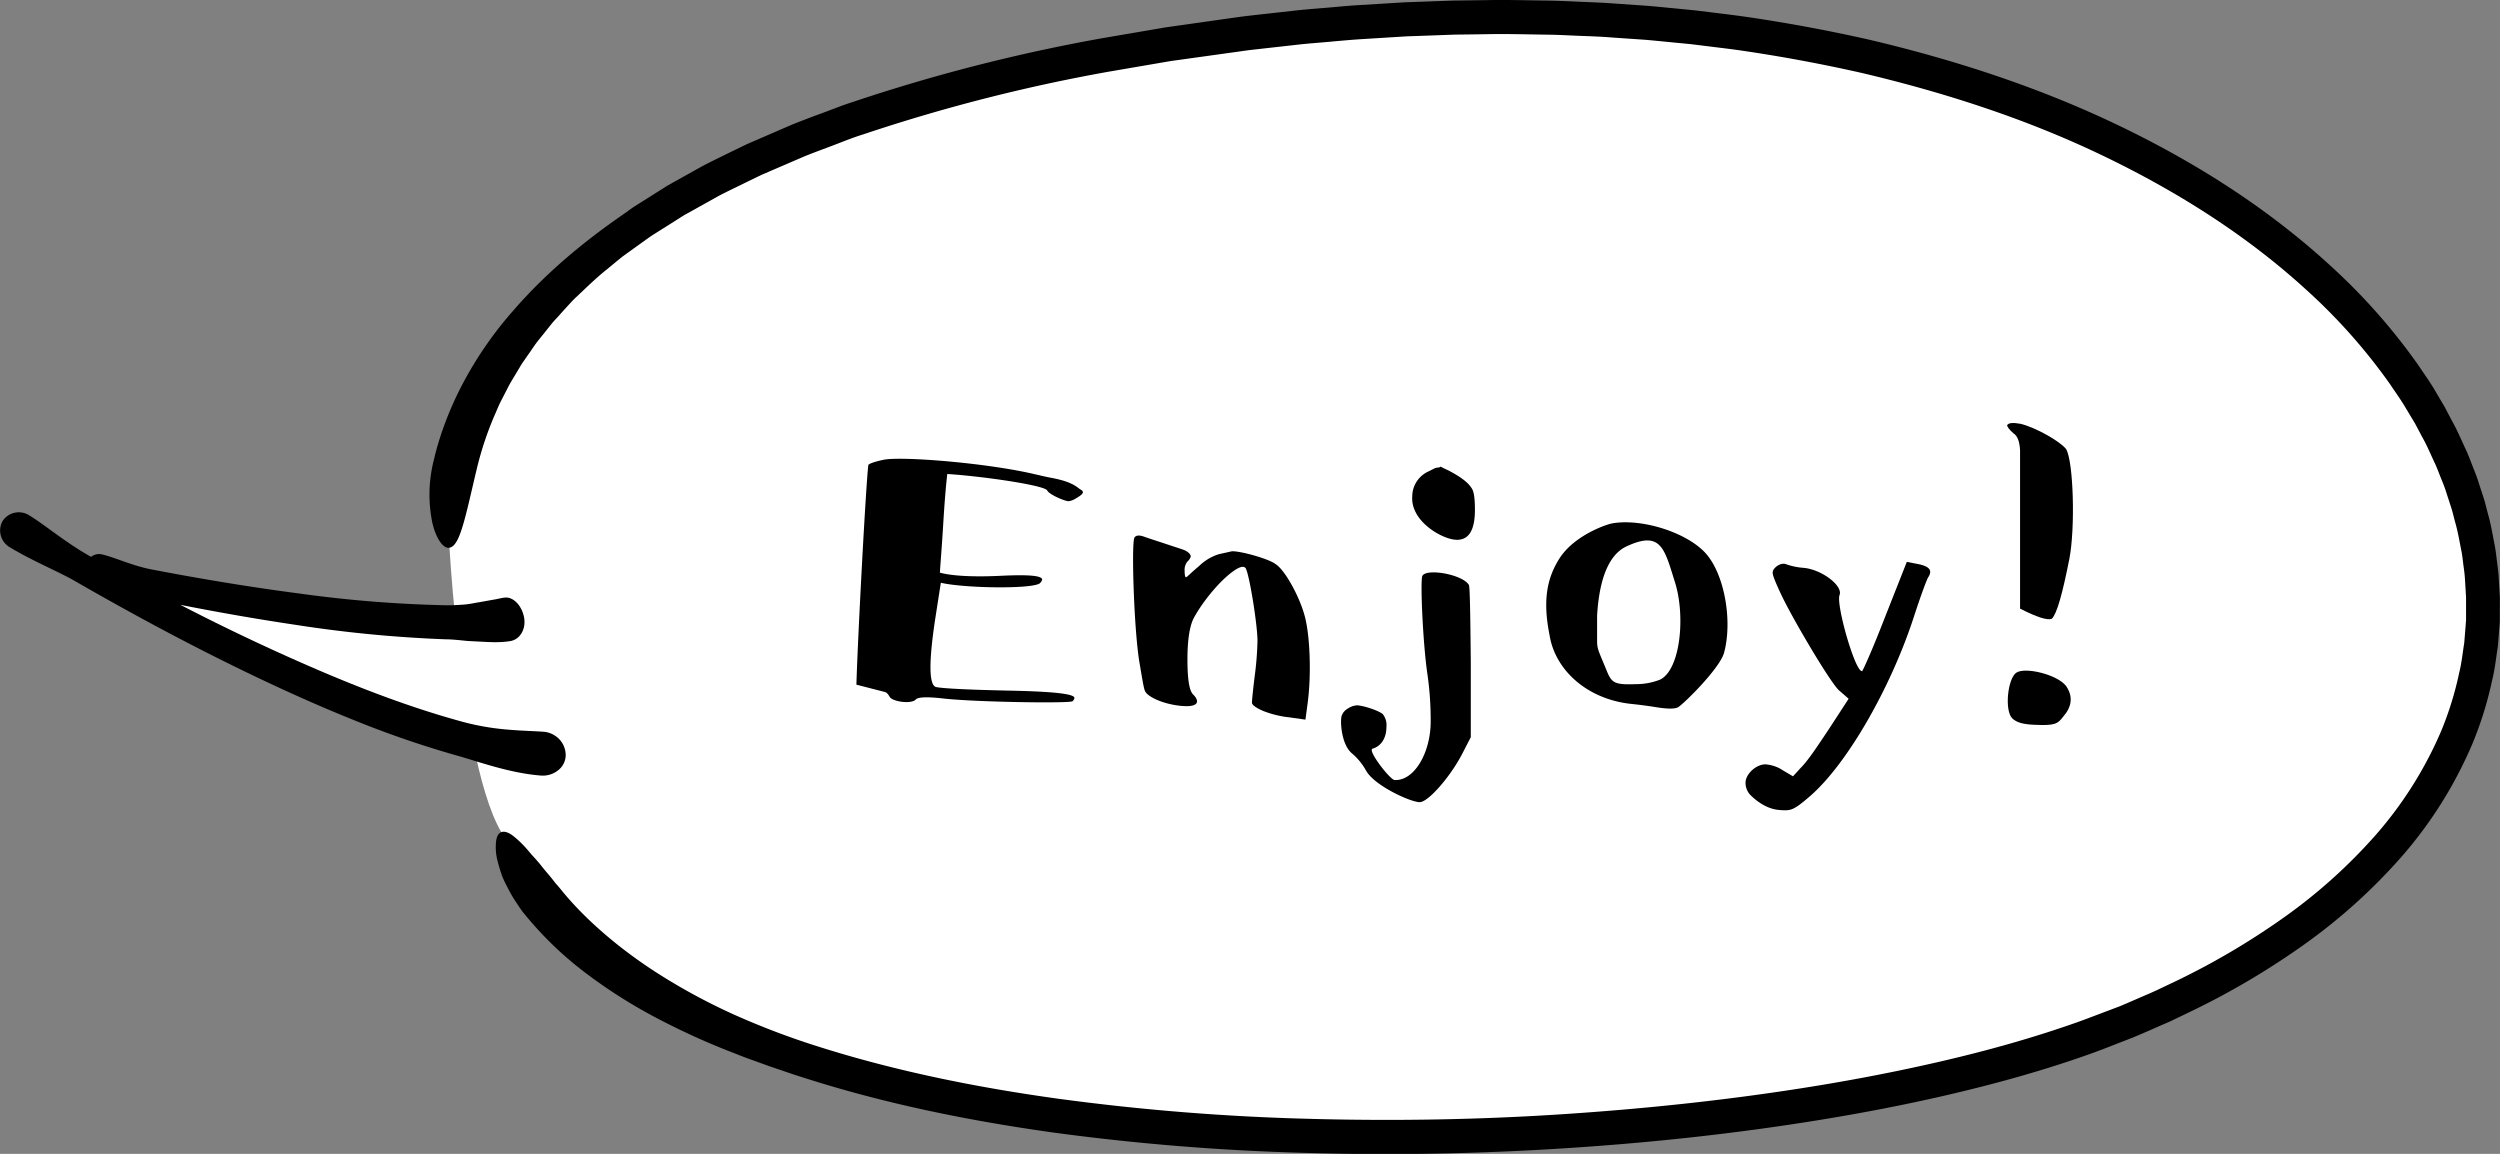
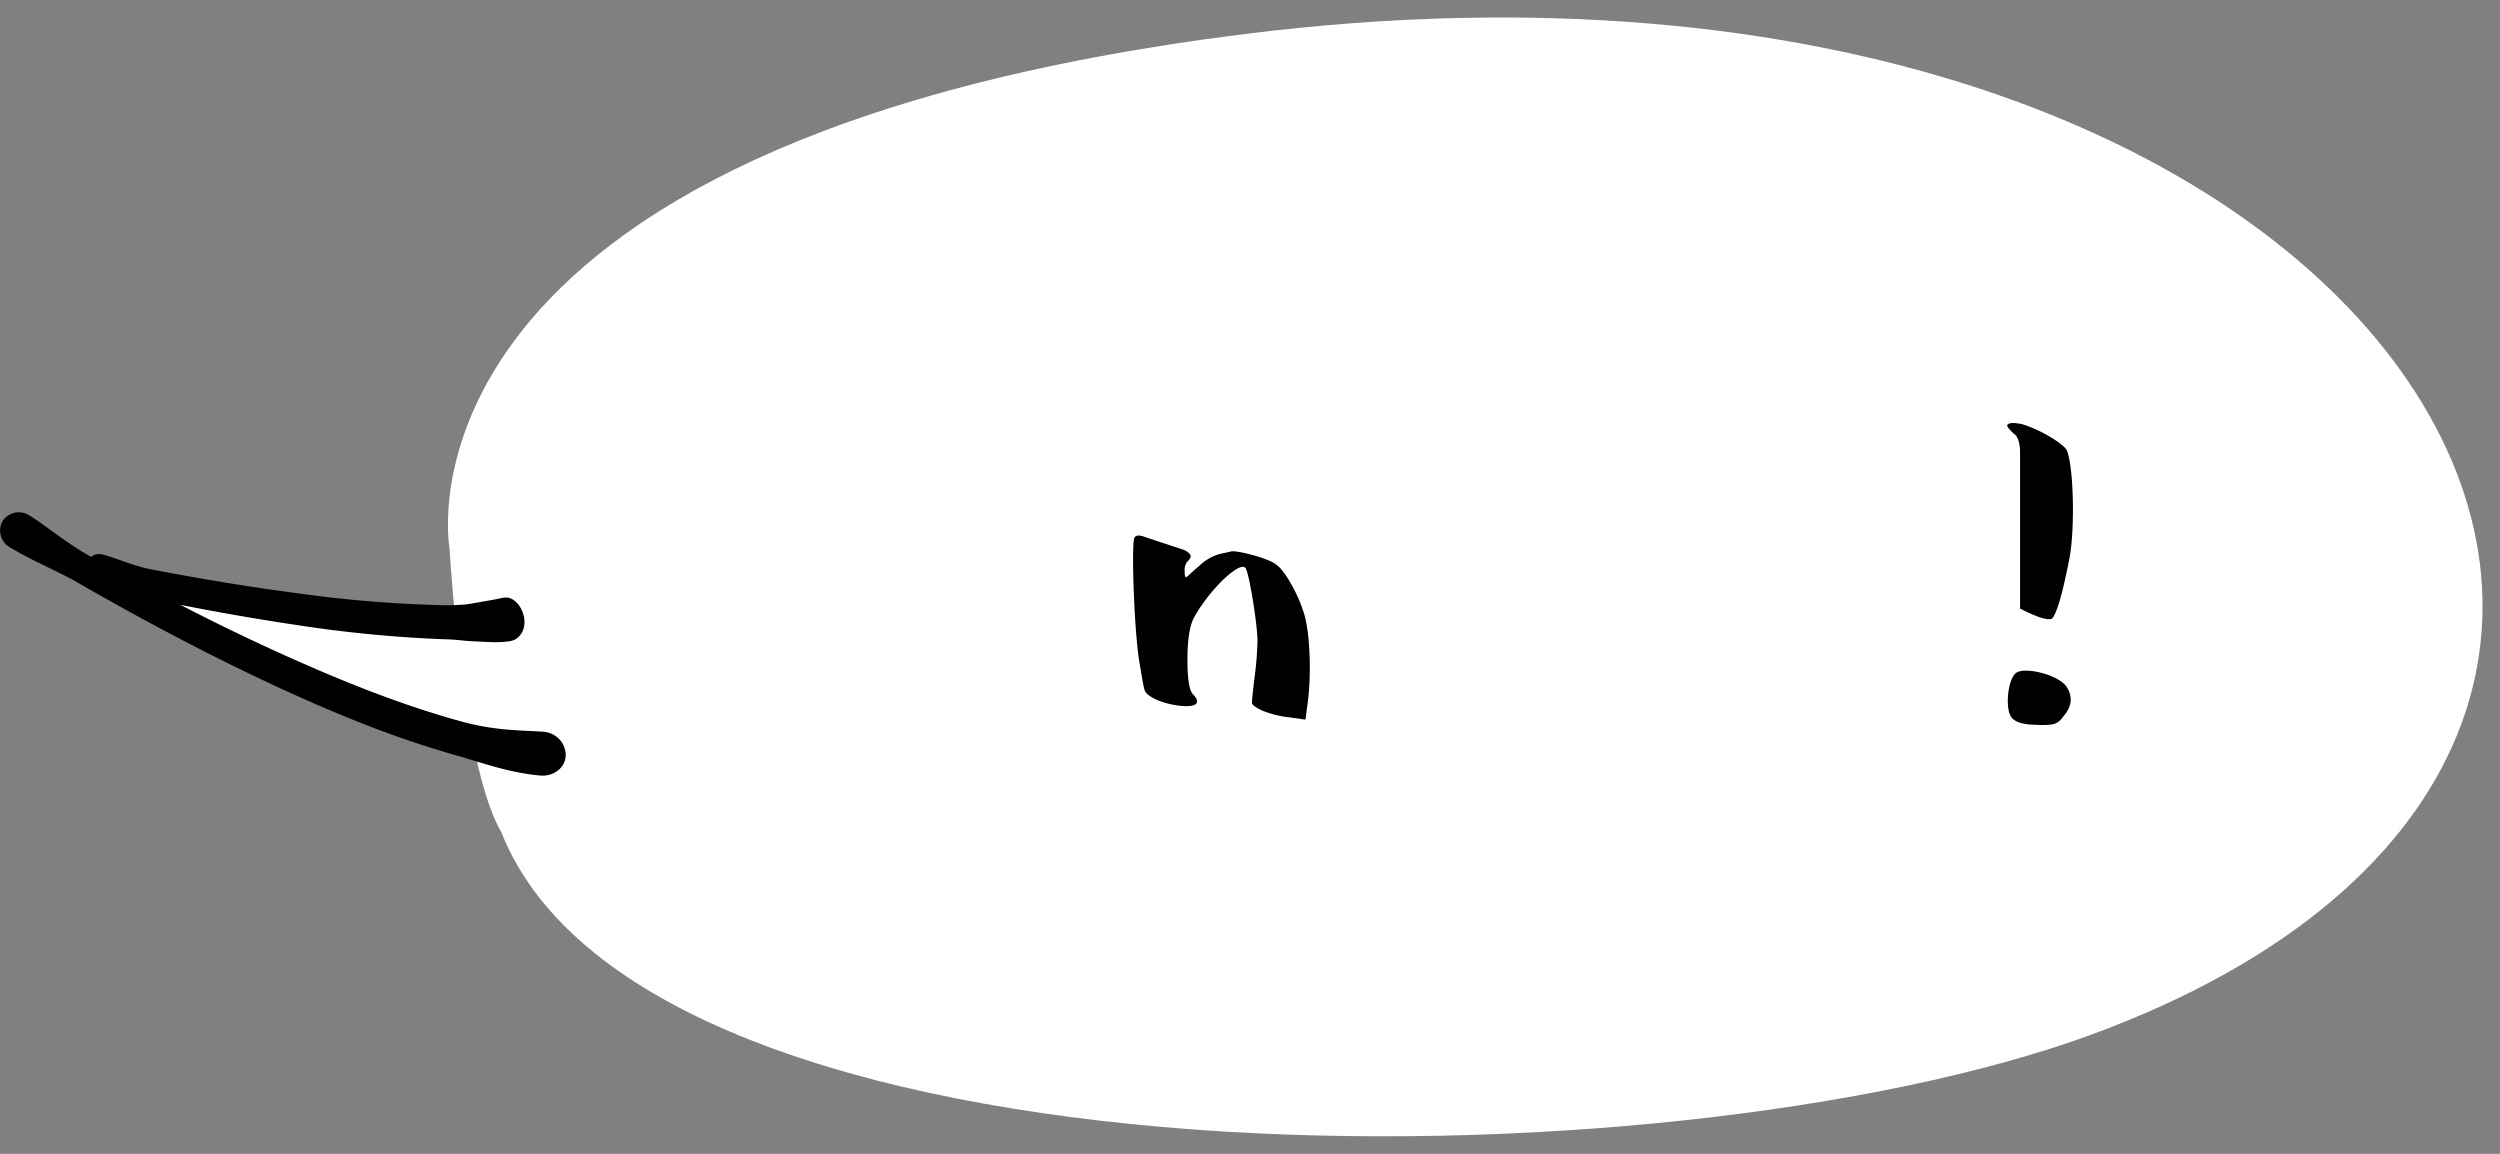
<svg xmlns="http://www.w3.org/2000/svg" viewBox="0 0 774.84 357.63">
  <rect x="0" y="0" width="774.84" height="357.63" fill="#808080" stroke="none" />
  <defs>
    <style>.cls-1{fill:#fff;}</style>
  </defs>
  <g id="レイヤー_2" data-name="レイヤー 2">
    <g id="_3" data-name="3">
      <path class="cls-1" d="M26.45,176.6c29.85,16.92,80.15,43.25,120.08,53.27,2.27,11.43,5.17,21.77,8.82,28,45.09,113.83,361.8,111.05,493,62.74C894.18,230.13,745.06-34.1,386.63,10.44,116.41,44,139.31,169.75,139.31,169.75s.55,9.79,1.91,23.05C97.86,192.62,33.73,178.26,26.45,176.6Z" />
-       <path d="M134.48,142.48a43.37,43.37,0,0,0-.45,19.69c1.21,5,3.43,7.94,5.28,7.59s3.08-3.21,4.34-7.55,2.51-10.18,4.06-16.62a101.38,101.38,0,0,1,5.56-16.83c.68-1.5,1.27-3.08,2.07-4.6l2.41-4.68c.85-1.57,1.84-3.1,2.77-4.69.48-.79.93-1.61,1.45-2.38l1.62-2.33c1.12-1.54,2.12-3.2,3.36-4.71s2.46-3.07,3.7-4.62a28.35,28.35,0,0,1,2-2.27l2-2.24c1.4-1.48,2.7-3.06,4.24-4.43,3-2.84,6-5.78,9.27-8.37,1.62-1.32,3.22-2.69,4.88-4l5.13-3.69c1.31-.93,2.6-1.88,3.93-2.79l4.09-2.57,4.08-2.58c.68-.42,1.35-.87,2.05-1.28l2.12-1.17,8.46-4.72c2.87-1.49,5.8-2.86,8.7-4.3L236,54.21l4.46-1.93,8.94-3.85c3-1.21,6.07-2.32,9.11-3.48s6-2.38,9.16-3.34a534.78,534.78,0,0,1,75.83-19.37l19.36-3.32,19.46-2.71,4.87-.68,4.88-.55,9.75-1.09c3.25-.39,6.52-.6,9.77-.9s6.52-.6,9.78-.82l9.79-.61,4.9-.3,4.9-.17,9.8-.36,9.8-.13c6.54-.14,13.07.07,19.6.15,3.27.05,6.53.25,9.79.37s6.53.24,9.79.51l9.77.67c3.25.26,6.49.61,9.74.92l4.88.47,4.85.6c3.24.41,6.48.78,9.71,1.23q19.37,2.79,38.45,7.11c25.34,6,50.24,14,73.68,25.17s45.57,25.06,64.52,42.51a177,177,0,0,1,25.42,28.76c1.77,2.65,3.65,5.24,5.23,8l2.47,4.1,2.23,4.21c1.58,2.76,2.76,5.71,4.14,8.57.64,1.45,1.17,2.94,1.77,4.4s1.2,2.94,1.65,4.45l1.46,4.51c.5,1.5.82,3.05,1.24,4.57.88,3,1.36,6.14,2,9.23.28,1.55.41,3.12.63,4.67a46.23,46.23,0,0,1,.46,4.69l.28,4.7c0,1.57,0,3.14,0,4.7l0,2.36-.18,2.34-.38,4.69c-.51,3.09-.79,6.22-1.57,9.26a101.14,101.14,0,0,1-5.56,18,121.17,121.17,0,0,1-20.07,32,165.42,165.42,0,0,1-28.41,25.63,230.45,230.45,0,0,1-33.25,19.69L668.25,307l-2.23,1c-3,1.27-5.94,2.59-8.93,3.84L648,315.28c-3,1.16-6.08,2.23-9.16,3.26-12.3,4.14-24.89,7.56-37.61,10.5s-25.56,5.43-38.48,7.54c-25.83,4.22-51.93,7-78.09,8.73s-52.41,2.17-78.61,1.46a715.25,715.25,0,0,1-78.25-6.26c-25.89-3.59-51.57-8.8-76.28-16.81a240.62,240.62,0,0,1-24-9.23,188.37,188.37,0,0,1-22-11.74c-13.67-8.49-24.63-18.29-31.64-27-.52-.64-1.06-1.26-1.6-1.87L170.81,272c-1-1.22-2-2.33-2.89-3.48s-1.81-2.17-2.7-3.14-1.62-1.93-2.41-2.77a29.35,29.35,0,0,0-4.2-3.86c-1.26-.84-2.38-1.17-3.26-.83s-1.41,1.34-1.61,2.91a16.76,16.76,0,0,0,.52,6.18c.31,1.24.71,2.58,1.19,4s1.22,2.82,2,4.33a38.59,38.59,0,0,0,2.66,4.52c.5.76,1,1.53,1.55,2.3s1.18,1.46,1.78,2.21a109.8,109.8,0,0,0,18.42,17.46,160.14,160.14,0,0,0,22.84,14.31A222.5,222.5,0,0,0,228,326.59q2.78,1.13,5.48,2.07l5.23,1.89c3.42,1.13,6.59,2.29,9.53,3.19C273.78,342,300,347.3,326.36,351a723.94,723.94,0,0,0,79.42,6.35q39.8,1.1,79.56-1.48c26.48-1.7,52.9-4.55,79.13-8.84,13.12-2.14,26.18-4.65,39.16-7.67s25.88-6.51,38.59-10.78c3.17-1.07,6.35-2.18,9.48-3.37l9.37-3.65c3.1-1.28,6.17-2.65,9.25-4l2.31-1,2.27-1.09,4.55-2.19a240.78,240.78,0,0,0,34.78-20.6,176.13,176.13,0,0,0,30.23-27.3,131.41,131.41,0,0,0,21.82-34.84,112.32,112.32,0,0,0,6.15-19.82c.85-3.37,1.18-6.83,1.73-10.26.17-1.72.28-3.45.42-5.18l.2-2.59,0-2.61c0-1.73.05-3.46,0-5.19l-.3-5.19c-.06-1.74-.29-3.45-.51-5.17s-.39-3.44-.7-5.14c-.67-3.38-1.21-6.8-2.16-10.12-.46-1.66-.82-3.35-1.36-5l-1.6-4.91c-.49-1.65-1.17-3.23-1.79-4.83s-1.22-3.22-1.92-4.78c-1.47-3.09-2.77-6.28-4.46-9.26L757.62,126,755,121.57c-1.71-3-3.7-5.73-5.6-8.57a188.06,188.06,0,0,0-26.9-30.45c-19.92-18.34-43-32.82-67.17-44.29S605.48,18.47,579.5,12.34Q560,7.92,540.14,5.07c-3.3-.46-6.61-.84-9.91-1.26l-5-.61-5-.49c-3.32-.31-6.63-.66-9.95-.93l-10-.69c-3.32-.27-6.65-.37-10-.52s-6.65-.31-10-.38c-6.65-.07-13.31-.29-20-.14l-10,.13-10,.36-5,.18-5,.31-10,.61c-3.31.22-6.62.56-9.93.83s-6.63.53-9.93.92l-9.91,1.1-4.95.56-4.93.69L361.22,8.49l-19.64,3.36a544.58,544.58,0,0,0-77.37,19.79c-3.19,1-6.28,2.29-9.42,3.43s-6.27,2.34-9.38,3.58l-9.23,4-4.62,2L227,46.85c-3,1.49-6,2.92-9,4.47l-8.83,4.92L207,57.47c-.73.42-1.43.89-2.15,1.34l-4.28,2.7-4.29,2.7c-1.4,1-2.76,2-4.14,2.94-10.17,7.1-22.35,16.69-33.3,29.39C147.82,109.09,138.54,125.24,134.48,142.48Z" />
      <path d="M.81,161.48a6,6,0,0,0,2.32,8.19c6.8,4.11,14.77,7.39,19.84,10.27,18.7,10.77,37.74,21,57.29,30.28,9.77,4.65,19.68,9.06,29.78,13.11A309.18,309.18,0,0,0,141,234c6.72,1.83,16.51,5.55,26.48,6.36a7.61,7.61,0,0,0,5.63-1.72,6,6,0,0,0,2.22-4.75,7.26,7.26,0,0,0-2.06-4.86,7.6,7.6,0,0,0-4.7-2.23c-2.92-.21-6.78-.29-11.11-.66a78.25,78.25,0,0,1-13.69-2.32c-20.26-5.49-40-13.61-59.39-22.47Q70,194.75,55.9,187.46c11.69,2.3,23.44,4.37,35.26,6.13a398.61,398.61,0,0,0,47.06,4.56c1.27,0,2.68.12,4.2.26l2.35.24,2.51.14c3.43.14,7.05.51,10.67-.06,3.17-.4,5.17-3.72,4.47-7.41s-3.41-6.43-6-6.1c-1.07.11-2.22.45-3.58.66l-4.38.78c-1.56.25-3.17.63-4.88.74s-3.43.22-5.15.2a389,389,0,0,1-45.88-3.68c-15.31-2-30.58-4.55-45.78-7.47-5.87-1.15-11.55-3.84-15.33-4.66a3.9,3.9,0,0,0-3.2.8l-.8-.45c-7.18-4.07-13.73-9.61-18.3-12.36A6,6,0,0,0,.81,161.48Z" />
-       <path d="M331.17,155.34c-1.14,0-5.86-2-6.57-3.28-.43-1.58-19.71-4.43-31-5.15-.43,3.57-.86,8.86-1.29,16s-.86,12-1,14.57c3,.86,9.14,1.43,18.43,1,8.71-.43,13.14-.14,13.28,1.14a2.51,2.51,0,0,1-.71,1.14c-2.29,1.86-23.29,1.58-30.71-.14L290,190.91c-2.15,13.85-2.15,21.13,0,22,1.71.43,9.28.86,22.85,1.14s20.28,1,20.14,2.29c0,.28-.15.57-.57,1-.86.71-30.28.28-40.14-.86-5-.57-7.71-.43-8.43.29-1.28,1.57-7.42.71-8.14-.86-.43-.71-.85-1.28-1.43-1.43l-8.85-2.28c.43-14.86,3-63,3.71-68.13.43-.43,2-1,4.72-1.57,5.57-1.15,32.42,1,47.27,4.57.72.14,2.29.57,4.57,1,4.57.85,6.72,1.85,8.29,3,.71.57,1.28.85,1.43,1,.42.57.14.85-.29,1.28a10.4,10.4,0,0,1-1.71,1.14A5,5,0,0,1,331.17,155.34Z" />
      <path d="M367.16,176.91c0,1.28.14,2,.43,2s1.42-1.29,4-3.43a15.39,15.39,0,0,1,6.15-3.71l3.85-.86c1.72-.43,11.57,2.14,13.86,4,2.85,1.85,7.42,10.14,9,16.28s2,17.85.86,26.57l-.71,5.28-5-.71a30.89,30.89,0,0,1-8.14-2c-2.29-1-3.43-1.86-3.43-2.57s.28-3.57.86-8.29a98.68,98.68,0,0,0,.85-10.85c0-5-2.57-21-3.71-22.57-.57-.71-1.86-.43-4,1.14-4.14,3-9.28,9.29-12,14.29-1.28,2.42-2,6.71-2,12.85s.57,9.71,1.72,10.86c2.28,2.28,1.71,4.14-3.86,3.57s-10.28-2.86-11-4.57c-.43-.86-.85-3.72-1.71-8.72-1.71-9.85-2.57-37.28-1.57-38.85.43-.71,1.43-.85,3-.28s3.85,1.28,6.85,2.28,4.86,1.58,5.57,1.86c1.29.57,2.15,1.43,2,2.14a3.69,3.69,0,0,1-1,1.43A4,4,0,0,0,367.16,176.91Z" />
-       <path d="M420.57,218.61c1.57,0,6.43,1.43,8,2.72a5.4,5.4,0,0,1,1.14,3.85c0,3.86-1.86,6.15-4.29,6.86-1.71.43,5.15,9.28,6.72,9.71,6.14.43,11.28-8.42,11.28-18.14a99.2,99.2,0,0,0-1-14.57c-1.43-9.71-2.28-29.27-1.57-30.56,1.29-2.43,12.57-.43,14.43,2.86.28.57.43,8.57.57,24v23.14l-2.72,5.28c-3.57,6.86-10.42,14.86-13.14,14.86s-13.85-5-16.56-9.71a19.22,19.22,0,0,0-4.43-5.43c-3.29-2.71-3.72-10.14-3.14-11.71a4.1,4.1,0,0,1,1.85-2.14A5.65,5.65,0,0,1,420.57,218.61Zm23.71-73.27a3.27,3.27,0,0,1,1.43-.43.83.83,0,0,0,.71-.28c.14,0,.86.43,2.43,1.14,3,1.57,6,3.43,7.28,5.57.72,1,1,3.29,1,6.71,0,6.86-2.28,9.86-6.71,9.15s-13.28-6-12.71-13.43a8.53,8.53,0,0,1,5.14-7.71Z" />
-       <path d="M528.11,170.91c6.43,6.43,9,21.85,6.15,31.71-1.72,5-12.29,15.42-14.14,16.56q-1.5.87-6.86,0c-3.57-.57-6.14-.85-7.57-1-13.85-1.43-23.71-10.57-25.42-21.29-2.15-10.71-.86-17.56,3-23.71s11.85-9.71,15.85-10.85C507.69,160.48,521.69,164.48,528.11,170.91ZM495,198.9c0,2.29.71,3.43,2.57,8s2.14,5.43,9.43,5.14a20.12,20.12,0,0,0,7.57-1.42c6.28-3.15,7.85-19.71,4.57-30.14s-4.29-16.14-15-11.14c-5.29,2.43-8.43,9.57-9.14,21.42Z" />
-       <path d="M541,242.61c0-2.71,3.29-5.71,6.15-5.71a11.13,11.13,0,0,1,5.42,1.85l3.14,1.86L558.1,238c2.29-2.29,5-6.43,8.72-12l6.14-9.43L570,214c-2.72-2.42-14.71-22.71-18.14-30.13-1.72-3.72-2.57-5.86-2.43-6.43-.14-1.14,2.28-3.29,4.14-2.57a21.06,21.06,0,0,0,5.57,1.14c5.57.57,12.14,5.57,11,8.43s4.86,24,7,23.56c.14,0,2.71-5.42,7.14-16.85l6.71-17,3,.58c4,.71,5.14,2,3.57,4.28-.57,1.14-2.14,5.28-4.42,12.28C586,213.19,572.53,236.75,561,246.75c-5.29,4.57-6,4.57-9.57,4.29s-6.71-2.43-9-4.72A5.53,5.53,0,0,1,541,242.61Z" />
      <path d="M626.09,139.49c-.15-2.72-.86-4.43-2-5.15-1.29-1.14-2-2-2-2.57.42-.71,1.71-.85,4.14-.42,4.71,1.14,12.28,5.42,14.14,7.85,2.28,3.86,2.86,24.43,1,34-2.14,10.86-3.86,17-5.43,18.57-1.28.57-4.57-.43-9.85-3.14Zm-1.15,69c2.72-1.85,12.71.57,15.43,4.15q3.21,4.71-.86,9.42c-1.86,2.43-2.71,2.86-9.14,2.57-3.28-.14-5.43-.71-6.71-2C621.23,220.19,622.23,210.33,624.94,208.47Z" />
    </g>
  </g>
</svg>